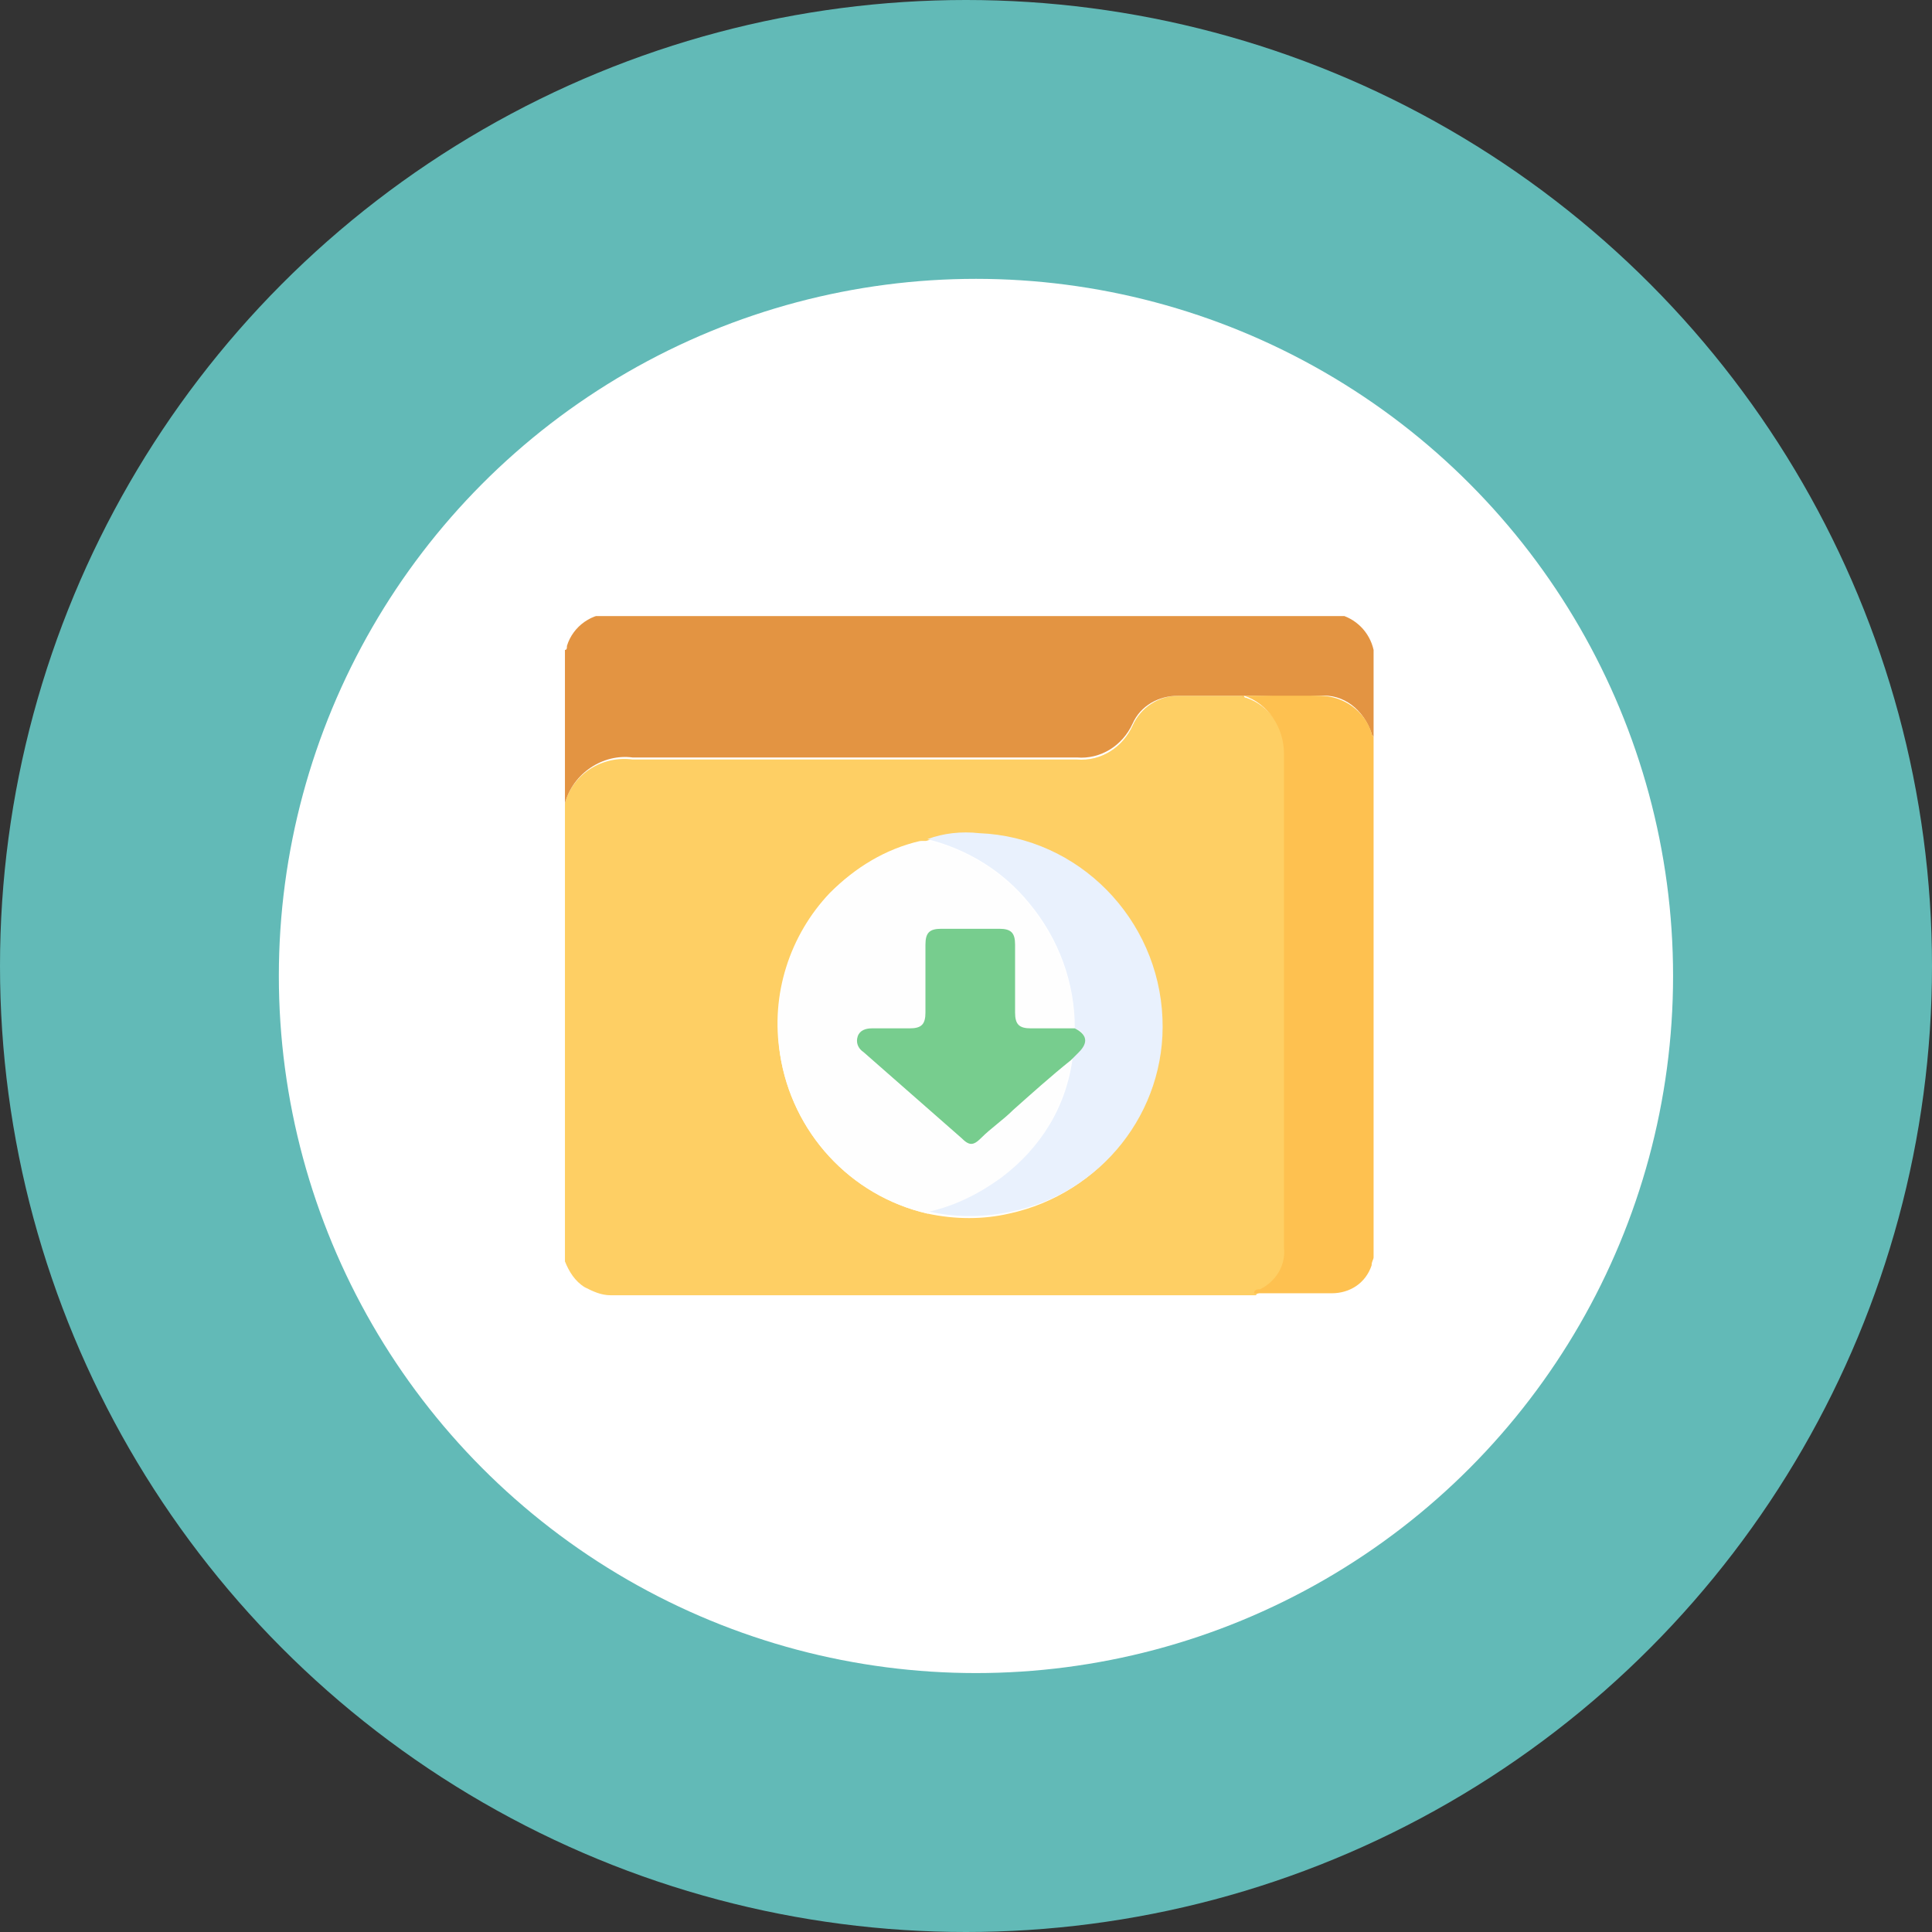
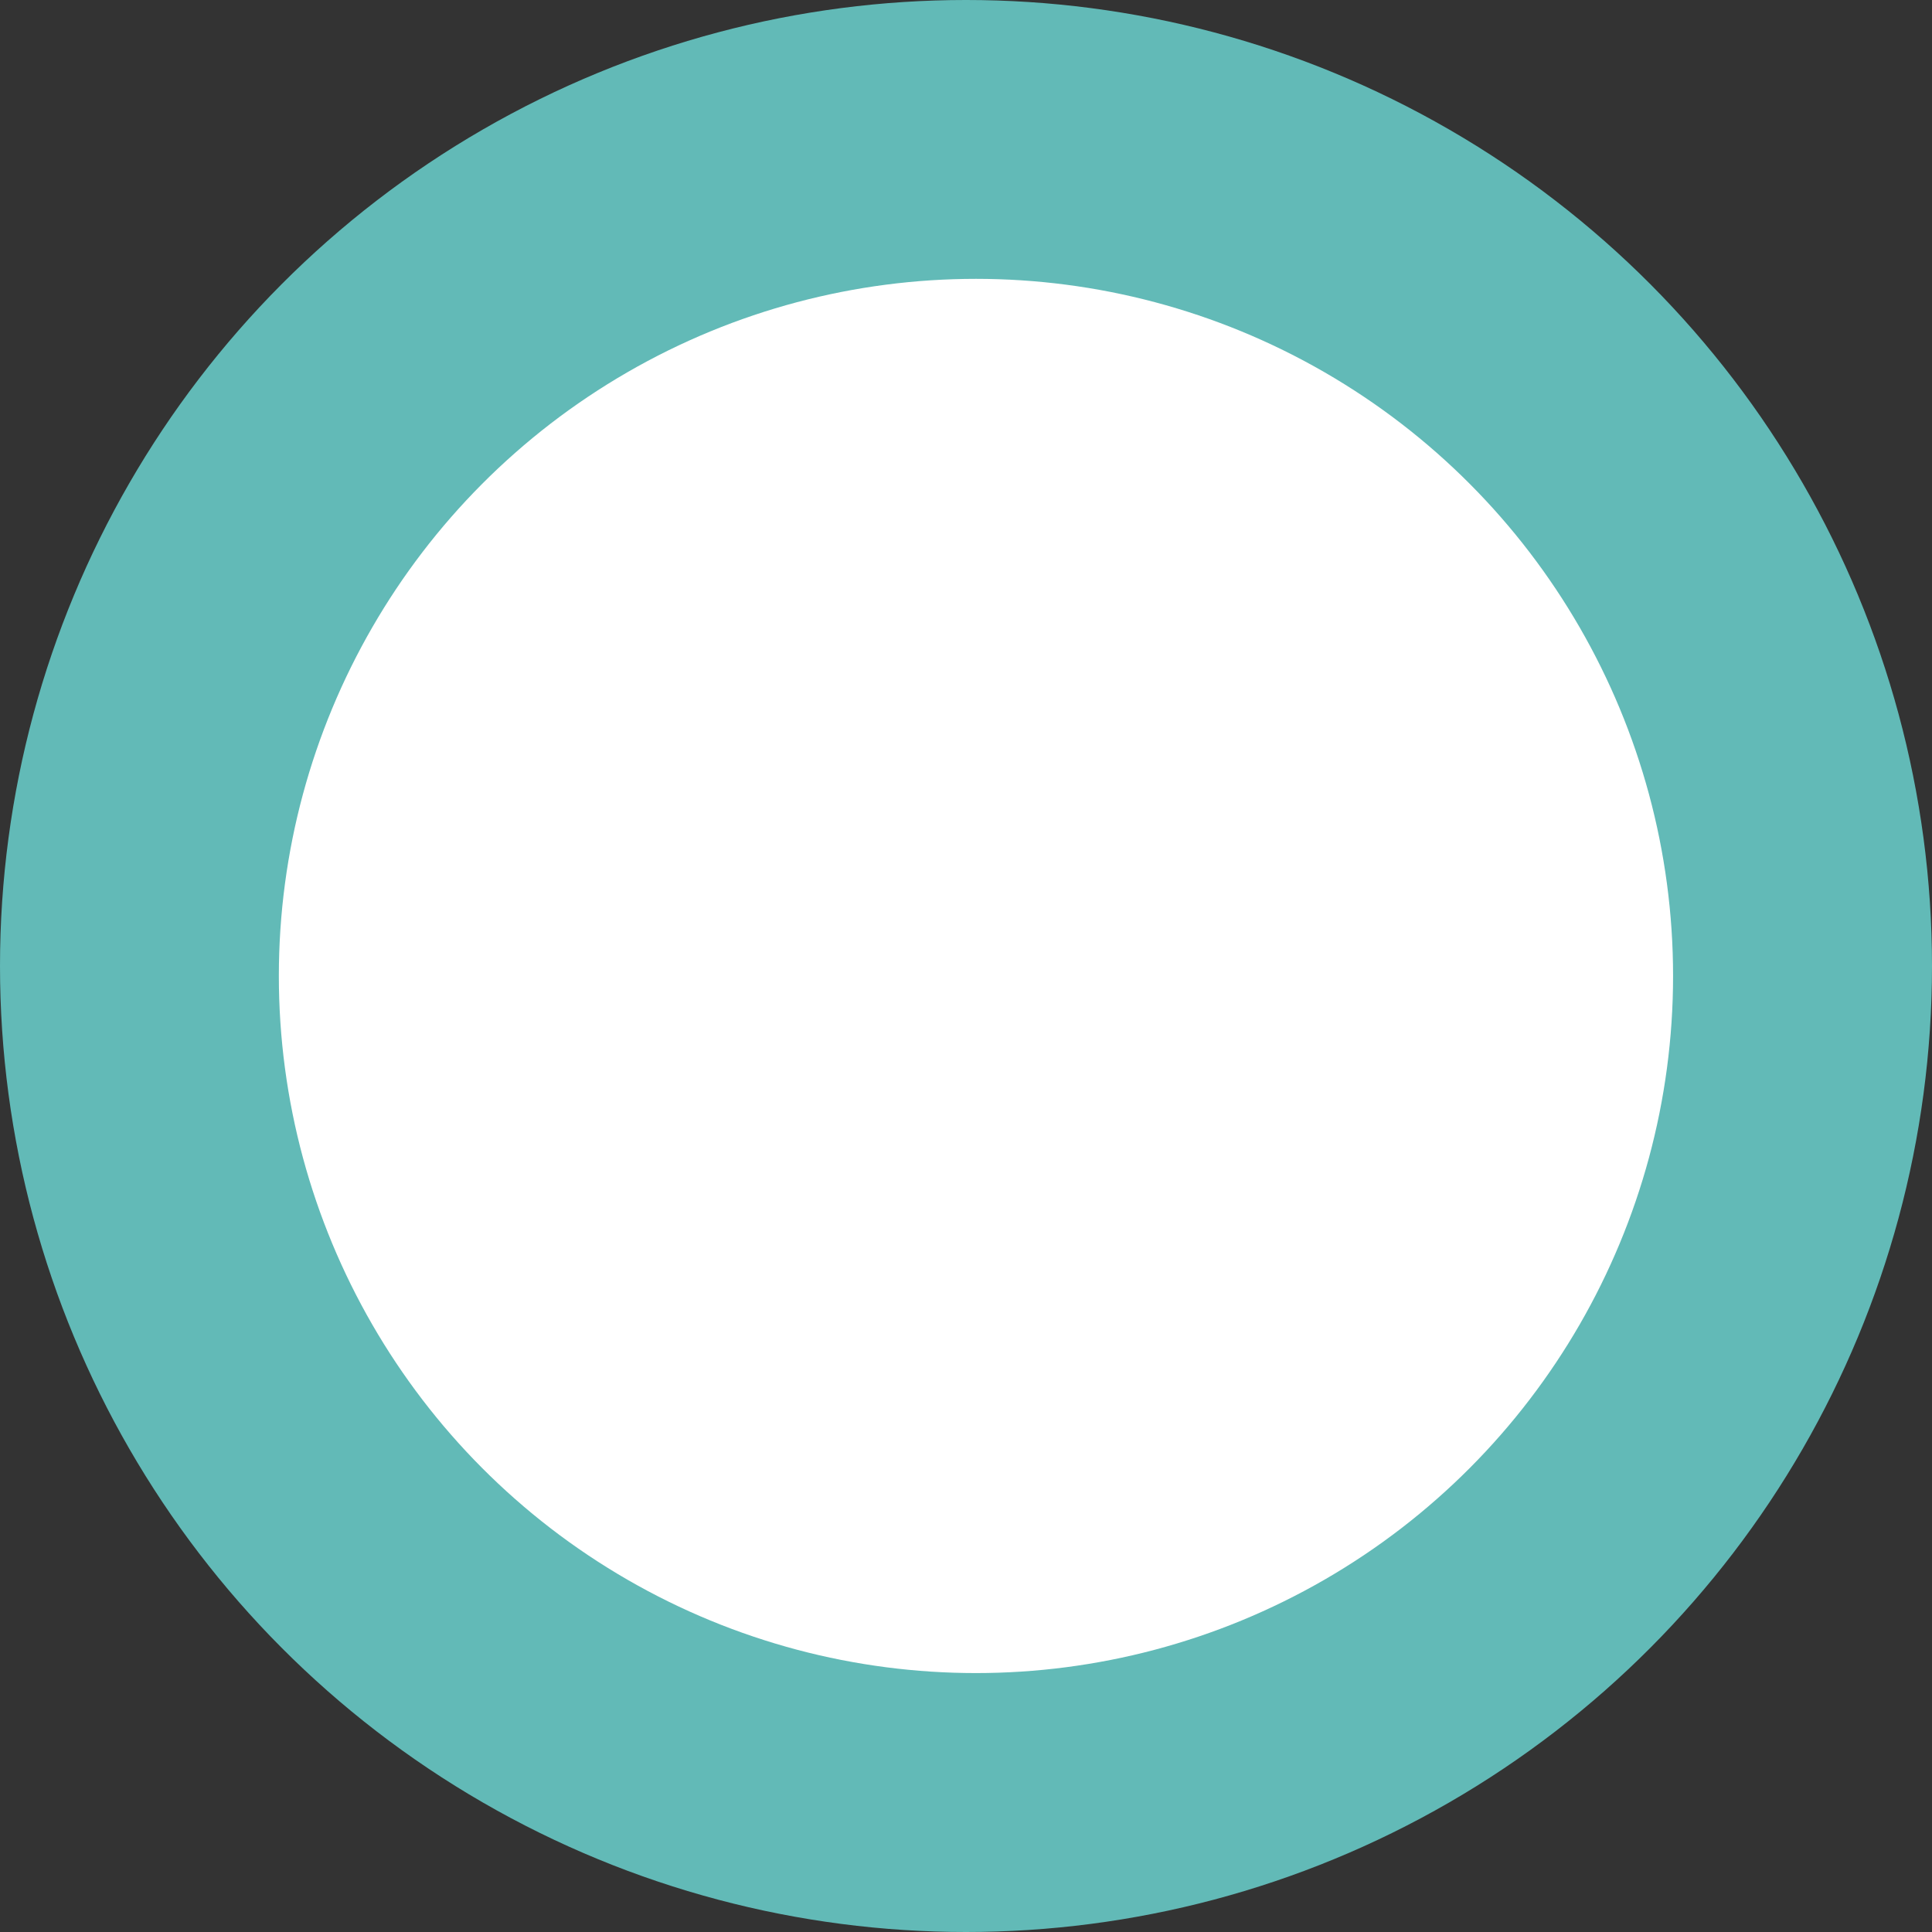
<svg xmlns="http://www.w3.org/2000/svg" xmlns:xlink="http://www.w3.org/1999/xlink" version="1.1" id="Layer_1" x="0px" y="0px" viewBox="0 0 97 97" style="enable-background:new 0 0 97 97;" xml:space="preserve">
  <rect x="0" y="0" width="97" height="97" fill="#333333" stroke="none" />
  <style type="text/css">
	.st0{fill:#62BAB7;}
	.st1{fill:#FFFFFF;}
	.st2{clip-path:url(#SVGID_00000030474055558666961880000016286794857874304131_);}
	.st3{fill:#E7E5E5;}
	.st4{fill:#E7E6E6;}
	.st5{fill:#7FB5FB;}
	.st6{clip-path:url(#SVGID_00000065782932192780602120000013688867226791914419_);}
	.st7{fill:#FECF64;}
	.st8{fill:#E39442;}
	.st9{fill:#FEC150;}
	.st10{fill:#FEFEFE;}
	.st11{fill:#E9F1FD;}
	.st12{fill:#77CD8E;}
</style>
  <g id="Group_1088_00000057864776215390371380000000429044342053795259_" transform="translate(-685 -143)">
    <g id="Group_1084_00000167392192197274516240000012257583603224610702_" transform="translate(379 -131)">
      <circle id="Ellipse_73_00000178926238183023398430000006171782054902396296_" class="st0" cx="354.5" cy="322.5" r="48.5" />
      <g id="Group_835_00000020366602806628302990000004753777166430758800_" transform="translate(36 -534)">
        <circle id="Ellipse_71_00000168816309946378008700000017673002585319131526_" class="st1" cx="319" cy="857" r="35" />
-         <path id="Path_404_00000141444688178199146720000007256202736058401437_" class="st1" d="M319,856.3" />
        <g>
          <defs>
            <rect id="SVGID_1_" x="281" y="819" width="74.7" height="74.7" />
          </defs>
          <clipPath id="SVGID_00000079469666631577640900000004605698173188845451_">
            <use xlink:href="#SVGID_1_" style="overflow:visible;" />
          </clipPath>
          <g id="Group_830_00000127039117497081202940000013744318892494677427_" transform="translate(281 819)" style="clip-path:url(#SVGID_00000079469666631577640900000004605698173188845451_);">
-             <path id="Path_400_00000085228845887660103030000000999930188870198167_" class="st3" d="M41.9,5.7c-0.2,0.2-0.4,0-0.6-0.1       C41.5,5.5,41.7,5.6,41.9,5.7" />
            <path id="Path_401_00000091701785564990803960000018236790446561394323_" class="st4" d="M40.7,69.2l0.1,0L40.7,69.2" />
            <path id="Path_402_00000072964055391946465690000009267202918073534345_" class="st5" d="M43.8,51.7" />
          </g>
        </g>
      </g>
      <g id="Group_845_00000104664639584613617050000017935366704334225548_" transform="translate(334.364 304.931)">
        <g>
          <defs>
-             <rect id="SVGID_00000058576007090902292680000013283103515952126871_" x="0" y="0" width="40.6" height="34.1" />
-           </defs>
+             </defs>
          <clipPath id="SVGID_00000050659101558432521270000001742933614455008689_">
            <use xlink:href="#SVGID_00000058576007090902292680000013283103515952126871_" style="overflow:visible;" />
          </clipPath>
          <g id="Group_844_00000057838396744091502060000000173665219998846856_" style="clip-path:url(#SVGID_00000050659101558432521270000001742933614455008689_);">
            <path id="Path_417_00000106868896437414791330000007671191167633598376_" class="st7" d="M0,32.4v-23c0.4-1.5,1.9-2.4,3.4-2.2       c7.4,0,14.9,0,22.3,0c1.2,0.1,2.3-0.6,2.8-1.7C28.9,4.6,29.8,4,30.8,4c1.1,0,2.1,0,3.2,0c0.1,0,0.1,0.1,0.2,0.1       c1.2,0.4,2,1.6,2,2.9c0,8.3,0,16.5,0,24.8c0,0.9-0.4,1.7-1.2,2.1c-0.1,0.1-0.3,0.1-0.3,0.2h-0.2c-0.1,0-0.1,0-0.2,0h-32       c-0.5,0-0.9-0.2-1.3-0.4C0.5,33.4,0.2,32.9,0,32.4 M18.1,11.3c-0.1,0-0.2,0-0.3,0c-1.7,0.4-3.2,1.3-4.5,2.6       C11.3,16,10.3,19,10.8,22c0.6,3.9,3.5,7.1,7.4,8c1.4,0.3,2.8,0.3,4.1,0c4.6-1,7.8-5.1,7.6-9.7c-0.2-5-4.2-9.1-9.2-9.3       C19.9,10.9,19,11,18.1,11.3" />
            <path id="Path_418_00000095315278160289639710000001821238694758836650_" class="st8" d="M34,4c-1.1,0-2.1,0-3.2,0       c-1,0-1.9,0.5-2.3,1.4c-0.5,1.1-1.6,1.8-2.8,1.7c-7.4,0-14.9,0-22.3,0C1.9,6.9,0.4,7.9,0,9.4V1.7c0.1,0,0.1-0.1,0.1-0.2       c0.3-1,1.3-1.7,2.3-1.6c11.9,0,23.9,0,35.8,0c0.2,0,0.4,0,0.6,0c0.9,0.2,1.6,0.9,1.8,1.8v4.4c0-0.1-0.1-0.1-0.1-0.2       c-0.4-1.2-1.4-2-2.6-1.9C36.6,4.1,35.3,4,34,4" />
-             <path id="Path_419_00000147177662800578074620000006654563569505331109_" class="st9" d="M34,4c1.3,0,2.6,0,3.9,0       c1.2,0,2.3,0.8,2.6,1.9c0,0.1,0.1,0.1,0.1,0.2v26.1c0,0.1-0.1,0.2-0.1,0.4c-0.3,0.9-1.1,1.4-2,1.4c-1.3,0-2.6,0-3.9,0       c0-0.2,0.2-0.2,0.3-0.2c0.8-0.4,1.3-1.2,1.2-2.1c0-8.3,0-16.5,0-24.8c0-1.3-0.8-2.5-2-2.9C34.1,4.1,34,4.1,34,4" />
            <path id="Path_420_00000000917264992835144870000000803902392384137877_" class="st10" d="M18.2,30c-3.9-0.9-6.8-4.1-7.4-8       c-0.4-3,0.5-5.9,2.6-8.1c1.2-1.3,2.8-2.2,4.5-2.6c0.1,0,0.2,0,0.3,0c2,0.4,3.8,1.6,5.1,3.2c1.5,1.8,2.3,4,2.3,6.3       c-0.7,0-1.5,0-2.2,0c-0.6,0-0.8-0.2-0.8-0.8c0-1.1,0-2.3,0-3.4c0-0.6-0.2-0.8-0.8-0.8c-1,0-1.9,0-2.9,0c-0.6,0-0.8,0.2-0.8,0.8       c0,1.1,0,2.2,0,3.4c0,0.6-0.2,0.8-0.8,0.8s-1.3,0-1.9,0c-0.3,0-0.6,0-0.7,0.4c-0.1,0.3,0,0.6,0.3,0.8c1.6,1.4,3.3,2.9,4.9,4.3       c0.4,0.4,0.6,0.3,1,0c0.5-0.5,1.1-0.9,1.6-1.4c1-0.9,2-1.7,2.9-2.5c-0.4,2.4-1.7,4.6-3.6,6.1C20.7,29.1,19.5,29.6,18.2,30" />
            <path id="Path_421_00000090975026888998304640000012173758207142029704_" class="st11" d="M25.6,20.7c0-2.3-0.8-4.5-2.3-6.3       c-1.3-1.6-3.1-2.7-5.1-3.2c0.8-0.3,1.7-0.4,2.6-0.3c5,0.2,9,4.3,9.2,9.3c0.2,4.7-3.1,8.8-7.6,9.7c-1.4,0.3-2.8,0.3-4.1,0       c1.3-0.3,2.5-0.9,3.6-1.7c2-1.5,3.3-3.6,3.6-6.1c0.1-0.1,0.2-0.2,0.4-0.4C26.2,21.4,26.2,20.9,25.6,20.7" />
            <path id="Path_422_00000046325078554810126620000013808215037647495309_" class="st9" d="M34.4,34.1L34.4,34.1L34.4,34.1       L34.4,34.1" />
            <path id="Path_423_00000072986467785093380400000017385125501077177261_" class="st12" d="M25.6,20.7c0.6,0.3,0.7,0.7,0.2,1.2       c-0.1,0.1-0.2,0.2-0.4,0.4c-1,0.8-2,1.7-2.9,2.5c-0.5,0.5-1.1,0.9-1.6,1.4c-0.4,0.4-0.6,0.4-1,0c-1.6-1.4-3.3-2.9-4.9-4.3       c-0.3-0.2-0.4-0.5-0.3-0.8c0.1-0.3,0.4-0.4,0.7-0.4c0.6,0,1.3,0,1.9,0s0.8-0.2,0.8-0.8c0-1.1,0-2.2,0-3.4       c0-0.6,0.2-0.8,0.8-0.8c1,0,1.9,0,2.9,0c0.6,0,0.8,0.2,0.8,0.8c0,1.1,0,2.3,0,3.4c0,0.6,0.2,0.8,0.8,0.8       C24.1,20.7,24.8,20.7,25.6,20.7" />
          </g>
        </g>
      </g>
    </g>
  </g>
</svg>